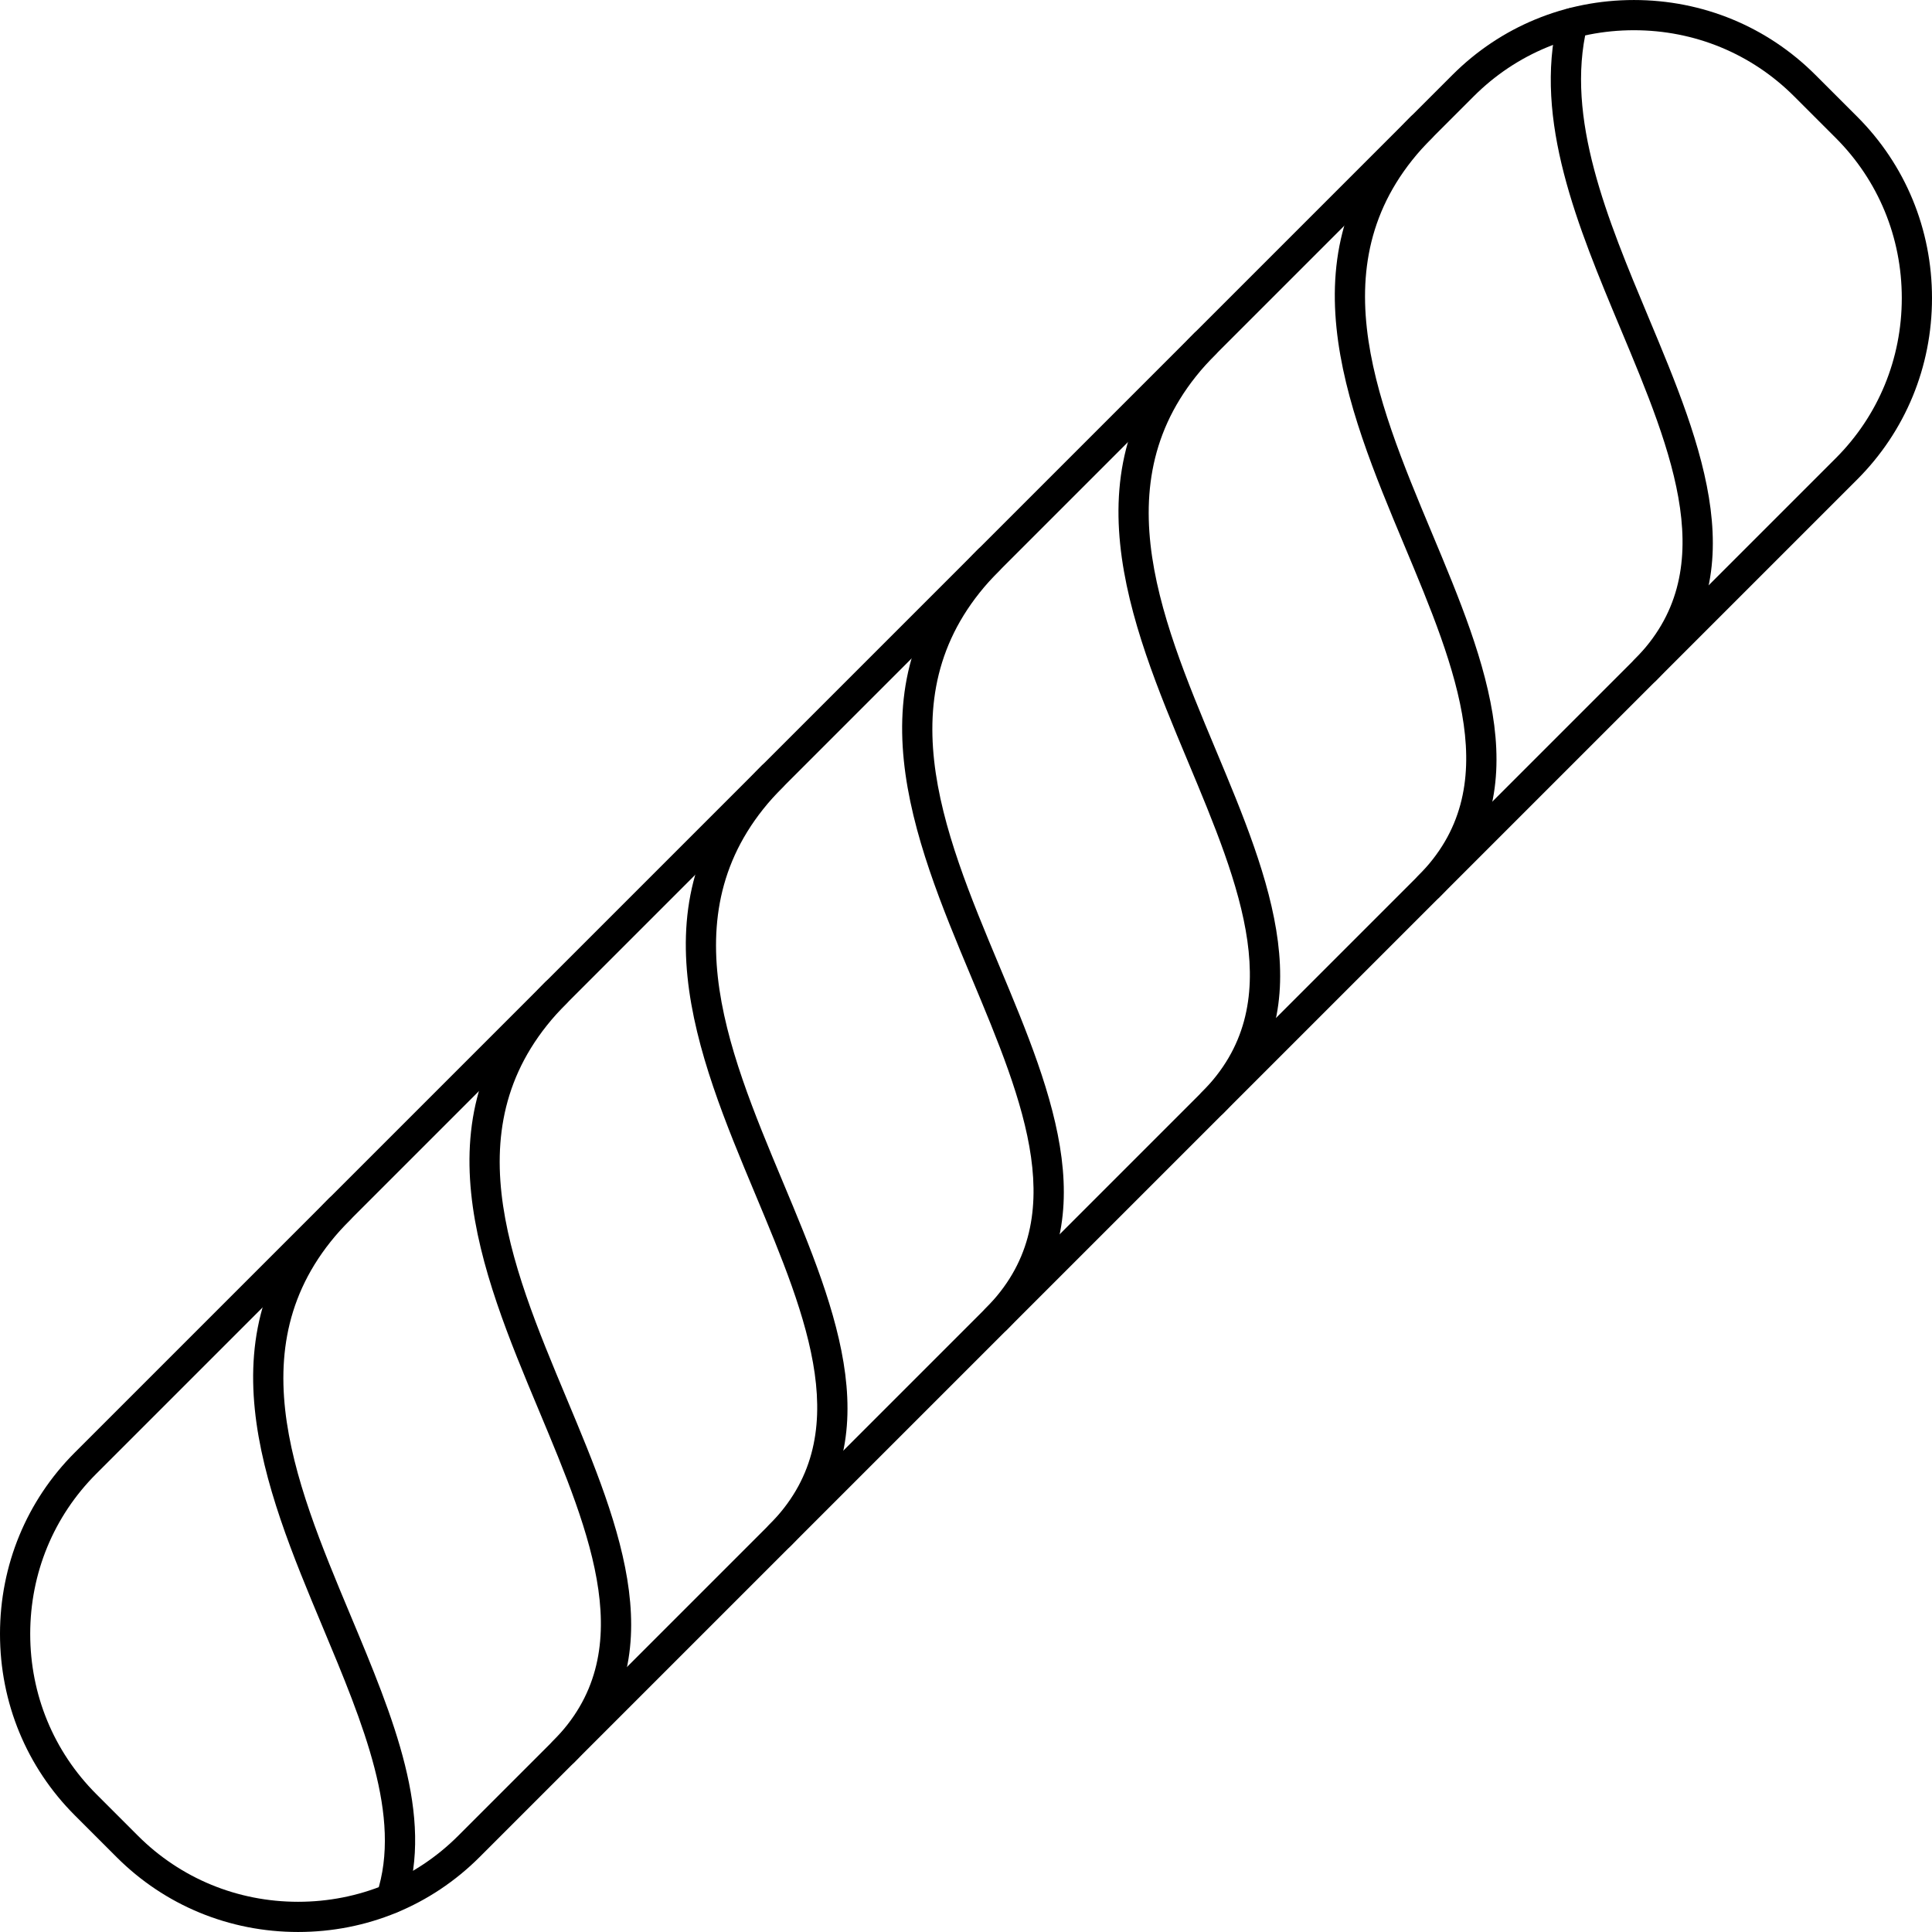
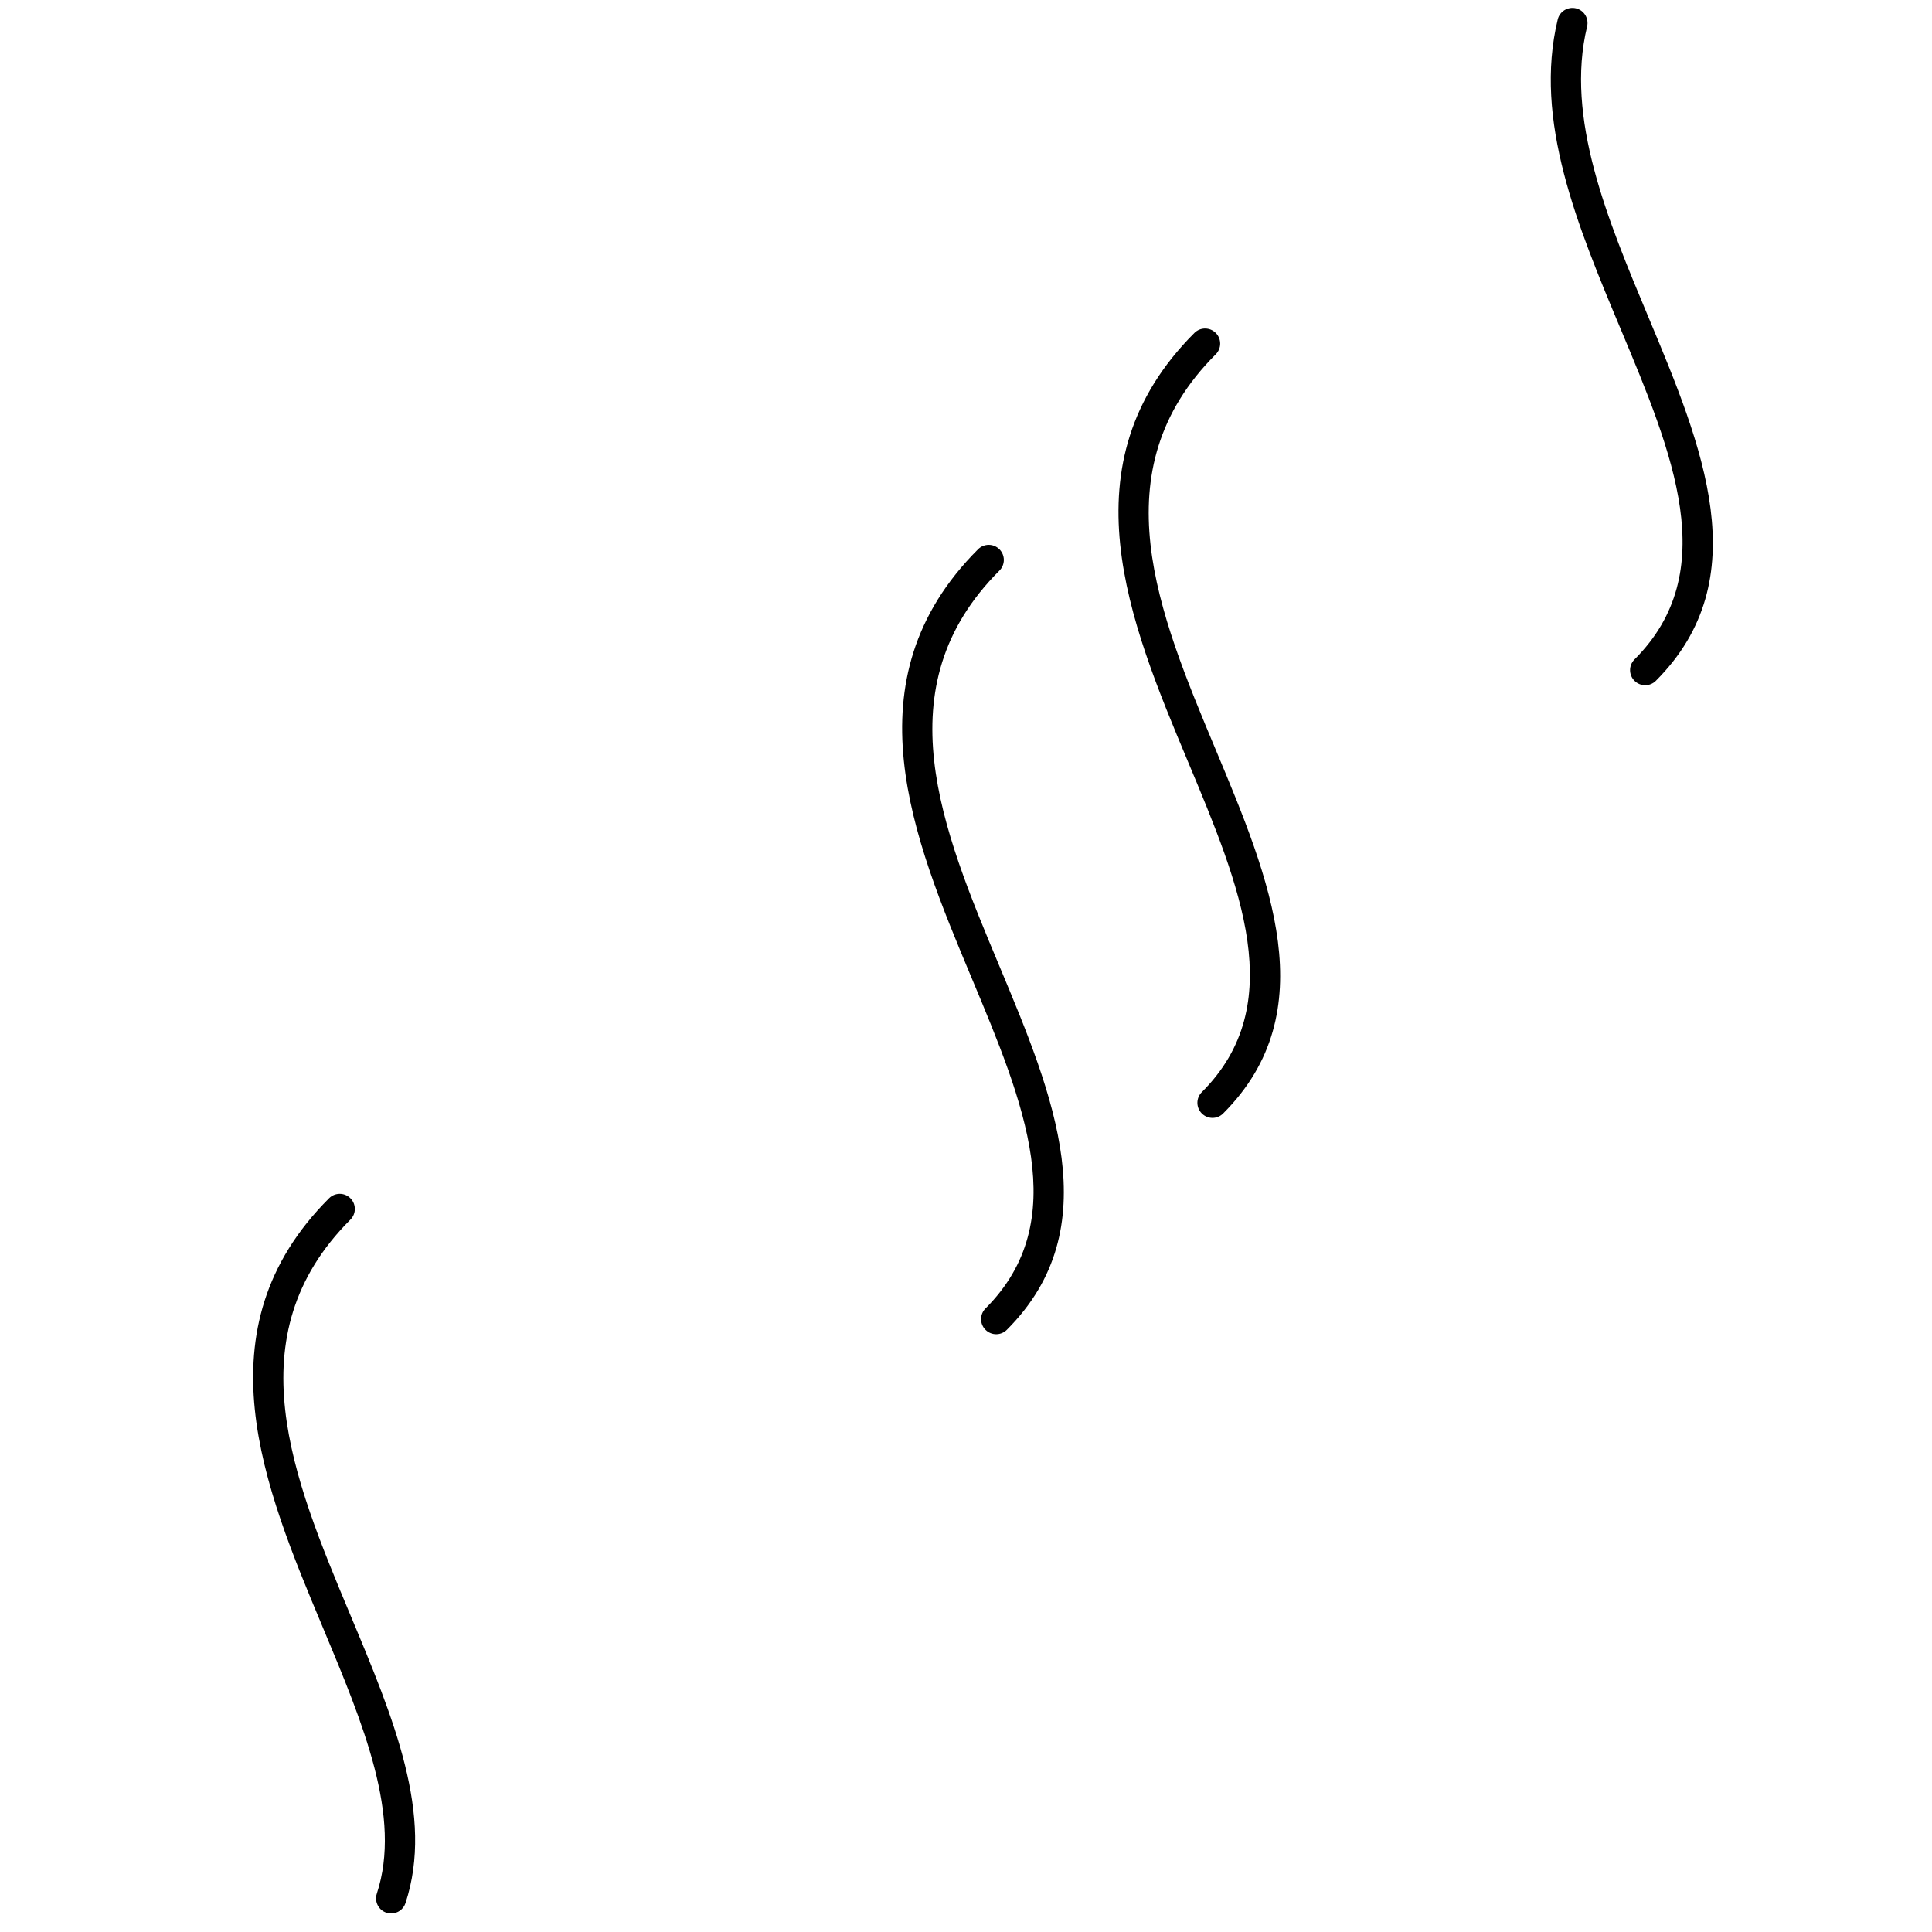
<svg xmlns="http://www.w3.org/2000/svg" fill="#000000" height="800px" width="800px" version="1.1" id="Layer_1" viewBox="0 0 511.844 511.844" xml:space="preserve">
  <g>
    <g>
      <path d="M264.776,255.96c-15.196-36.324-30.912-73.88-0.004-104.788c1.564-1.564,1.564-4.092,0-5.656    c-1.564-1.564-4.092-1.564-5.656,0c-34.704,34.7-17.176,76.584-1.716,113.532c13.848,33.096,26.928,64.36,3.688,87.6    c-1.564,1.564-1.564,4.092,0,5.656c0.78,0.78,1.804,1.172,2.828,1.172c1.024,0,2.048-0.388,2.828-1.172    C293.776,325.272,279.036,290.036,264.776,255.96z" />
    </g>
  </g>
  <g>
    <g>
-       <path d="M207.464,313.272c-15.196-36.324-30.912-73.88-0.004-104.788c1.564-1.564,1.564-4.092,0-5.656    c-1.564-1.564-4.092-1.564-5.656,0c-34.704,34.7-17.176,76.584-1.716,113.532c13.848,33.096,26.928,64.36,3.688,87.6    c-1.564,1.564-1.564,4.092,0,5.656c0.78,0.78,1.804,1.172,2.828,1.172s2.048-0.388,2.828-1.172    C236.464,382.584,221.724,347.348,207.464,313.272z" />
-     </g>
+       </g>
  </g>
  <g>
    <g>
-       <path d="M150.152,370.584c-15.196-36.32-30.912-73.88-0.004-104.788c1.564-1.564,1.564-4.092,0-5.656    c-1.564-1.564-4.092-1.564-5.656,0c-34.704,34.7-17.18,76.58-1.72,113.532c13.852,33.1,26.932,64.36,3.692,87.6    c-1.564,1.564-1.564,4.092,0,5.656c0.78,0.78,1.804,1.172,2.828,1.172s2.044-0.388,2.828-1.172    C179.152,439.896,164.408,404.66,150.152,370.584z" />
-     </g>
+       </g>
  </g>
  <g>
    <g>
-       <path d="M379.404,141.332c-15.196-36.32-30.912-73.876-0.004-104.784c1.564-1.564,1.564-4.092,0-5.656    c-1.564-1.564-4.092-1.564-5.656,0c-34.704,34.7-17.18,76.58-1.72,113.528c13.852,33.1,26.932,64.36,3.692,87.6    c-1.564,1.564-1.564,4.092,0,5.656c0.78,0.78,1.804,1.172,2.828,1.172c1.024,0,2.048-0.388,2.828-1.172    C408.404,210.644,393.66,175.408,379.404,141.332z" />
-     </g>
+       </g>
  </g>
  <g>
    <g>
      <path d="M322.092,198.644c-15.196-36.32-30.912-73.88-0.004-104.78c1.564-1.564,1.564-4.092,0-5.656    c-1.564-1.564-4.092-1.564-5.656,0c-34.704,34.7-17.18,76.58-1.72,113.528c13.848,33.1,26.928,64.36,3.688,87.6    c-1.564,1.564-1.564,4.092,0,5.656c0.78,0.78,1.804,1.172,2.828,1.172c1.024,0,2.048-0.392,2.828-1.176    C351.092,267.956,336.348,232.72,322.092,198.644z" />
    </g>
  </g>
  <g>
    <g>
-       <path d="M492.004,30.884l-11.044-11.04c-12.796-12.796-29.868-19.84-48.084-19.84s-35.292,7.044-48.084,19.84L19.84,384.792    C7.044,397.588,0,414.664,0,432.876c0,18.216,7.044,35.292,19.84,48.084l11.044,11.044c12.792,12.792,29.868,19.836,48.084,19.836    c18.212,0,35.288-7.044,48.08-19.836l364.956-364.952c12.796-12.796,19.84-29.872,19.84-48.084    C511.844,60.752,504.8,43.676,492.004,30.884z M486.344,121.396L121.396,486.344c-11.28,11.284-26.348,17.496-42.424,17.496    c-16.08,0-31.144-6.216-42.428-17.496L25.5,475.3c-11.284-11.284-17.496-26.352-17.496-42.428    c0-16.076,6.212-31.144,17.496-42.424L390.448,25.504c11.28-11.284,26.348-17.496,42.424-17.496    c16.076,0,31.144,6.212,42.428,17.496l11.044,11.04c11.284,11.284,17.496,26.352,17.496,42.428S497.628,110.116,486.344,121.396z" />
-     </g>
+       </g>
  </g>
  <g>
    <g>
      <path d="M92.84,427.9c-15.196-36.324-30.912-73.88-0.004-104.788c1.564-1.564,1.564-4.092,0-5.656    c-1.564-1.564-4.092-1.564-5.656,0c-34.704,34.7-17.18,76.584-1.72,113.532c10.832,25.884,21.064,50.336,14.372,70.7    c-0.692,2.096,0.452,4.36,2.552,5.048c0.416,0.132,0.832,0.2,1.248,0.2c1.68,0,3.244-1.068,3.8-2.752    C115.056,480.988,104.264,455.2,92.84,427.9z" />
    </g>
  </g>
  <g>
    <g>
      <path d="M436.716,84.024c-10.864-25.968-22.096-52.816-16.248-76.988c0.52-2.152-0.8-4.312-2.948-4.832    c-2.136-0.508-4.312,0.8-4.832,2.948c-6.464,26.724,5.284,54.8,16.648,81.956c13.852,33.096,26.932,64.36,3.692,87.6    c-1.564,1.564-1.564,4.092,0,5.656c0.78,0.78,1.804,1.172,2.828,1.172c1.024,0,2.048-0.388,2.828-1.168    C465.716,153.336,450.976,118.1,436.716,84.024z" />
    </g>
  </g>
</svg>